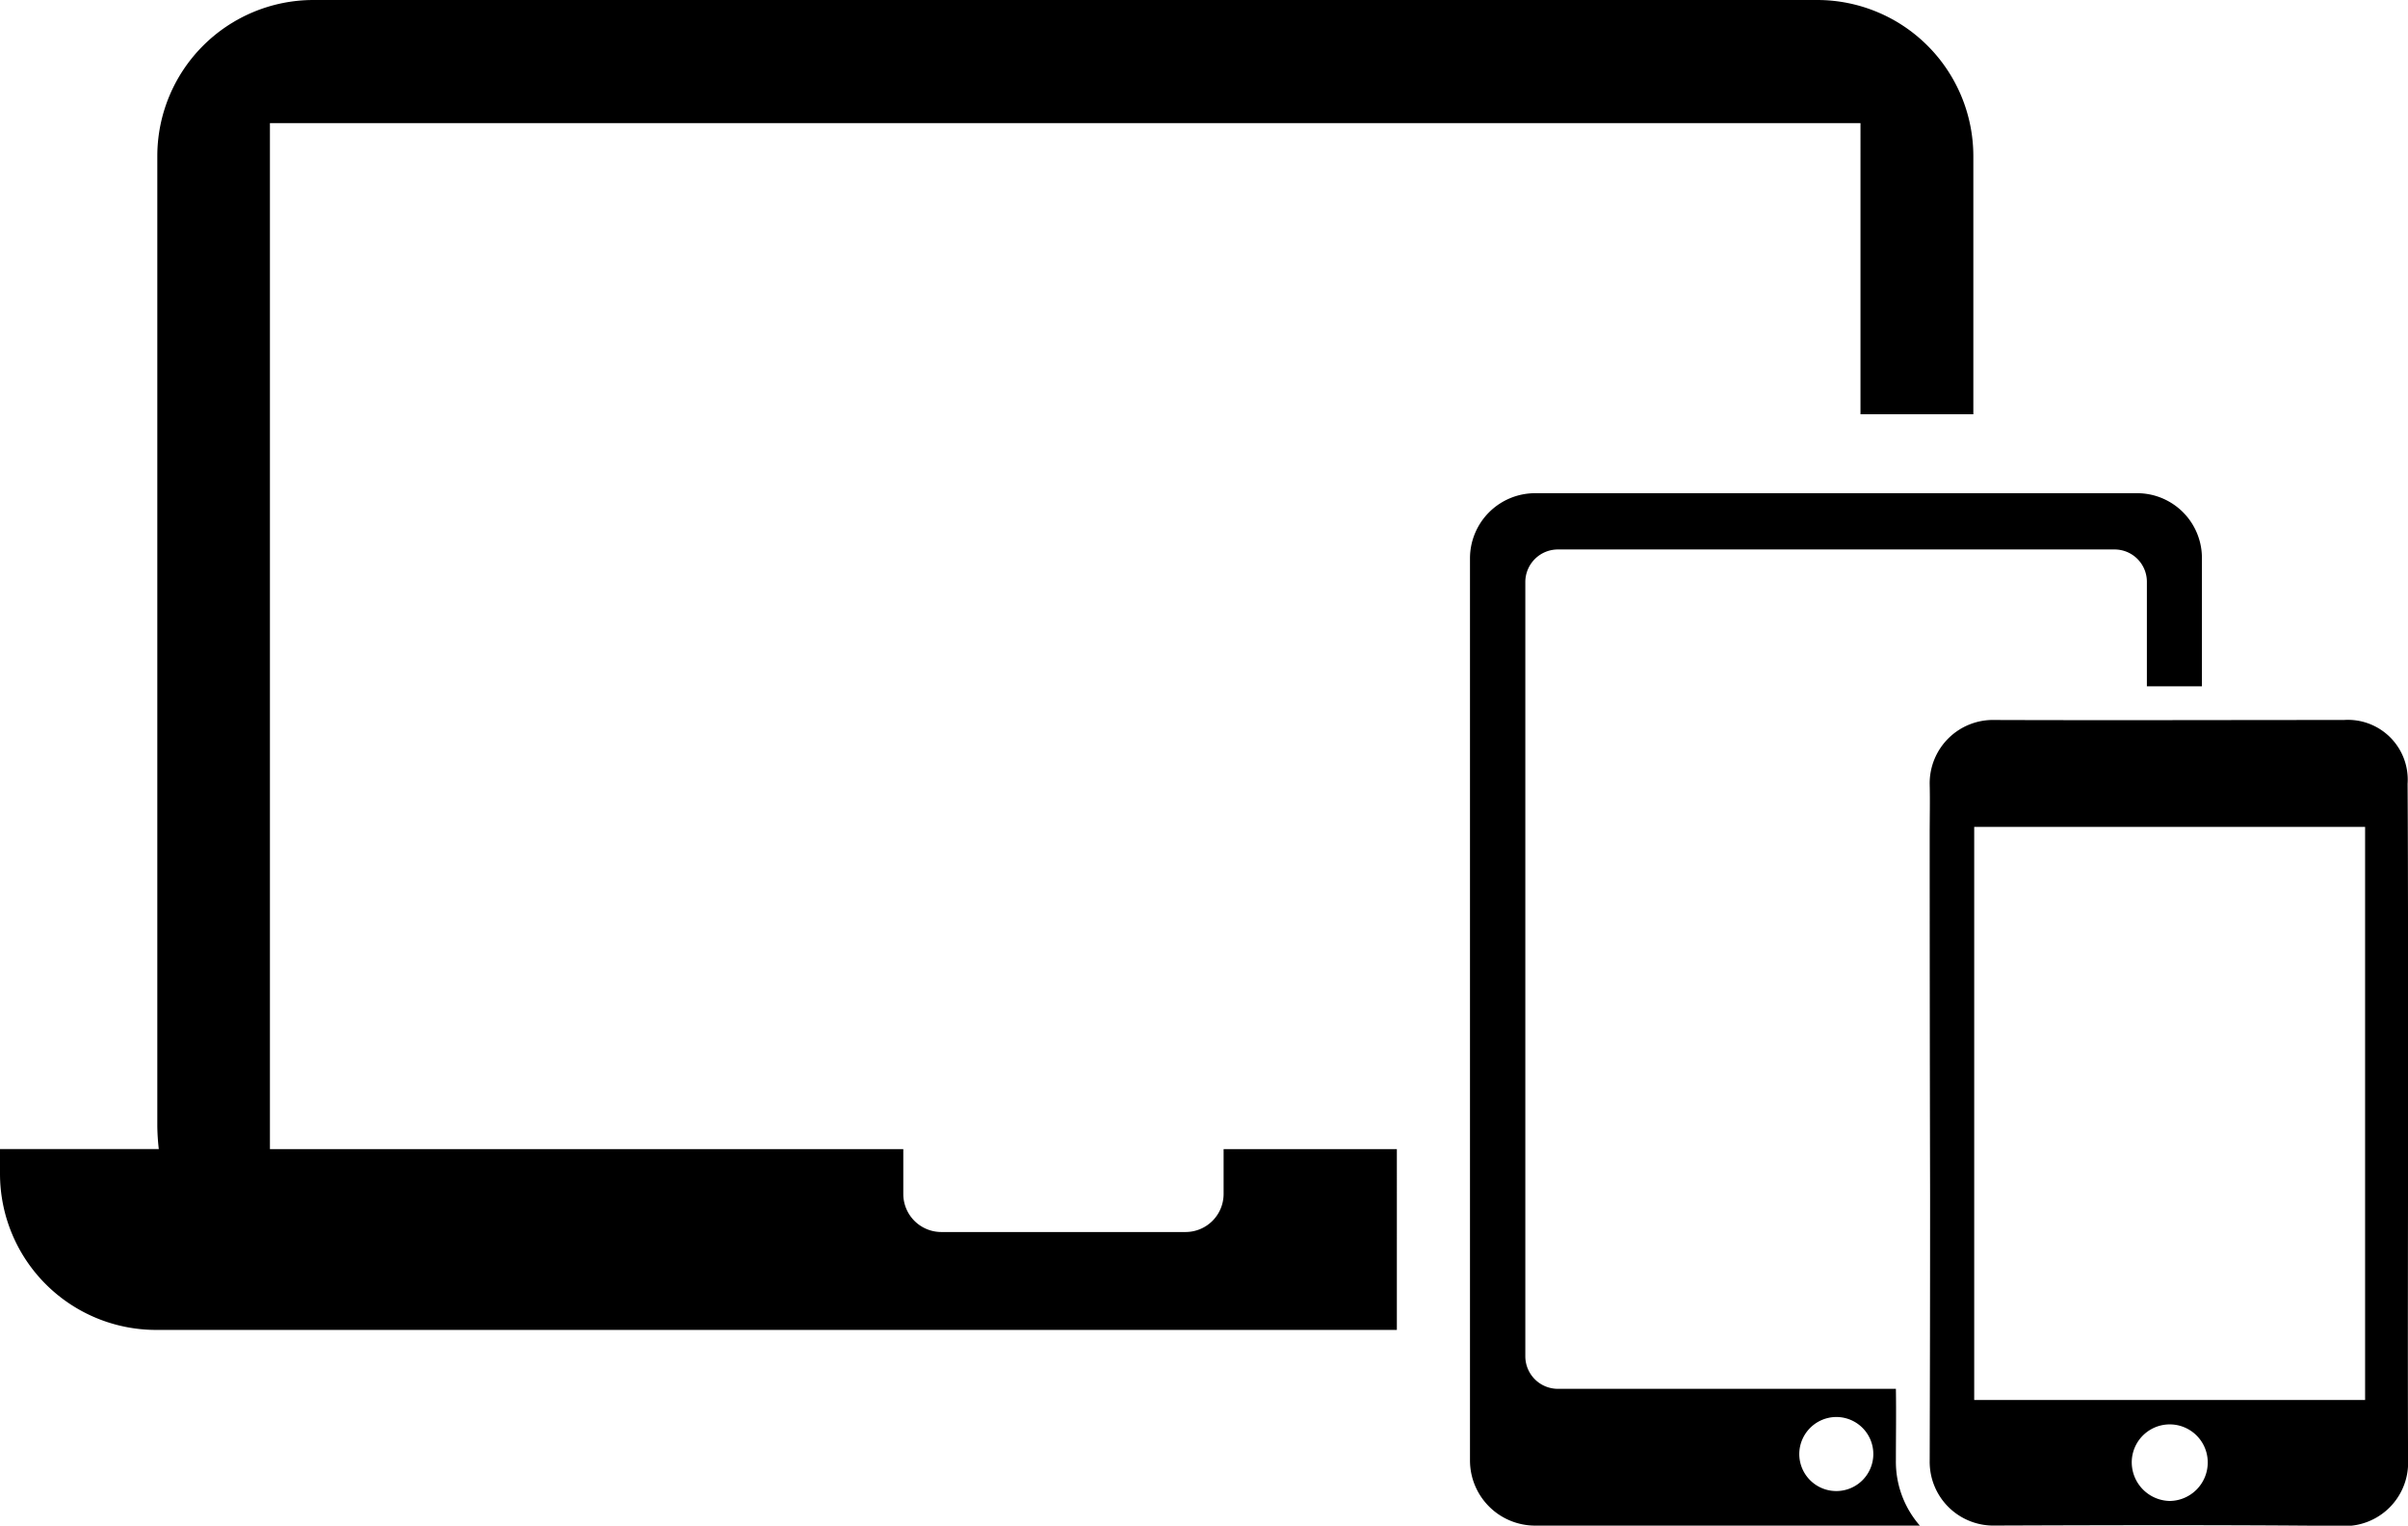
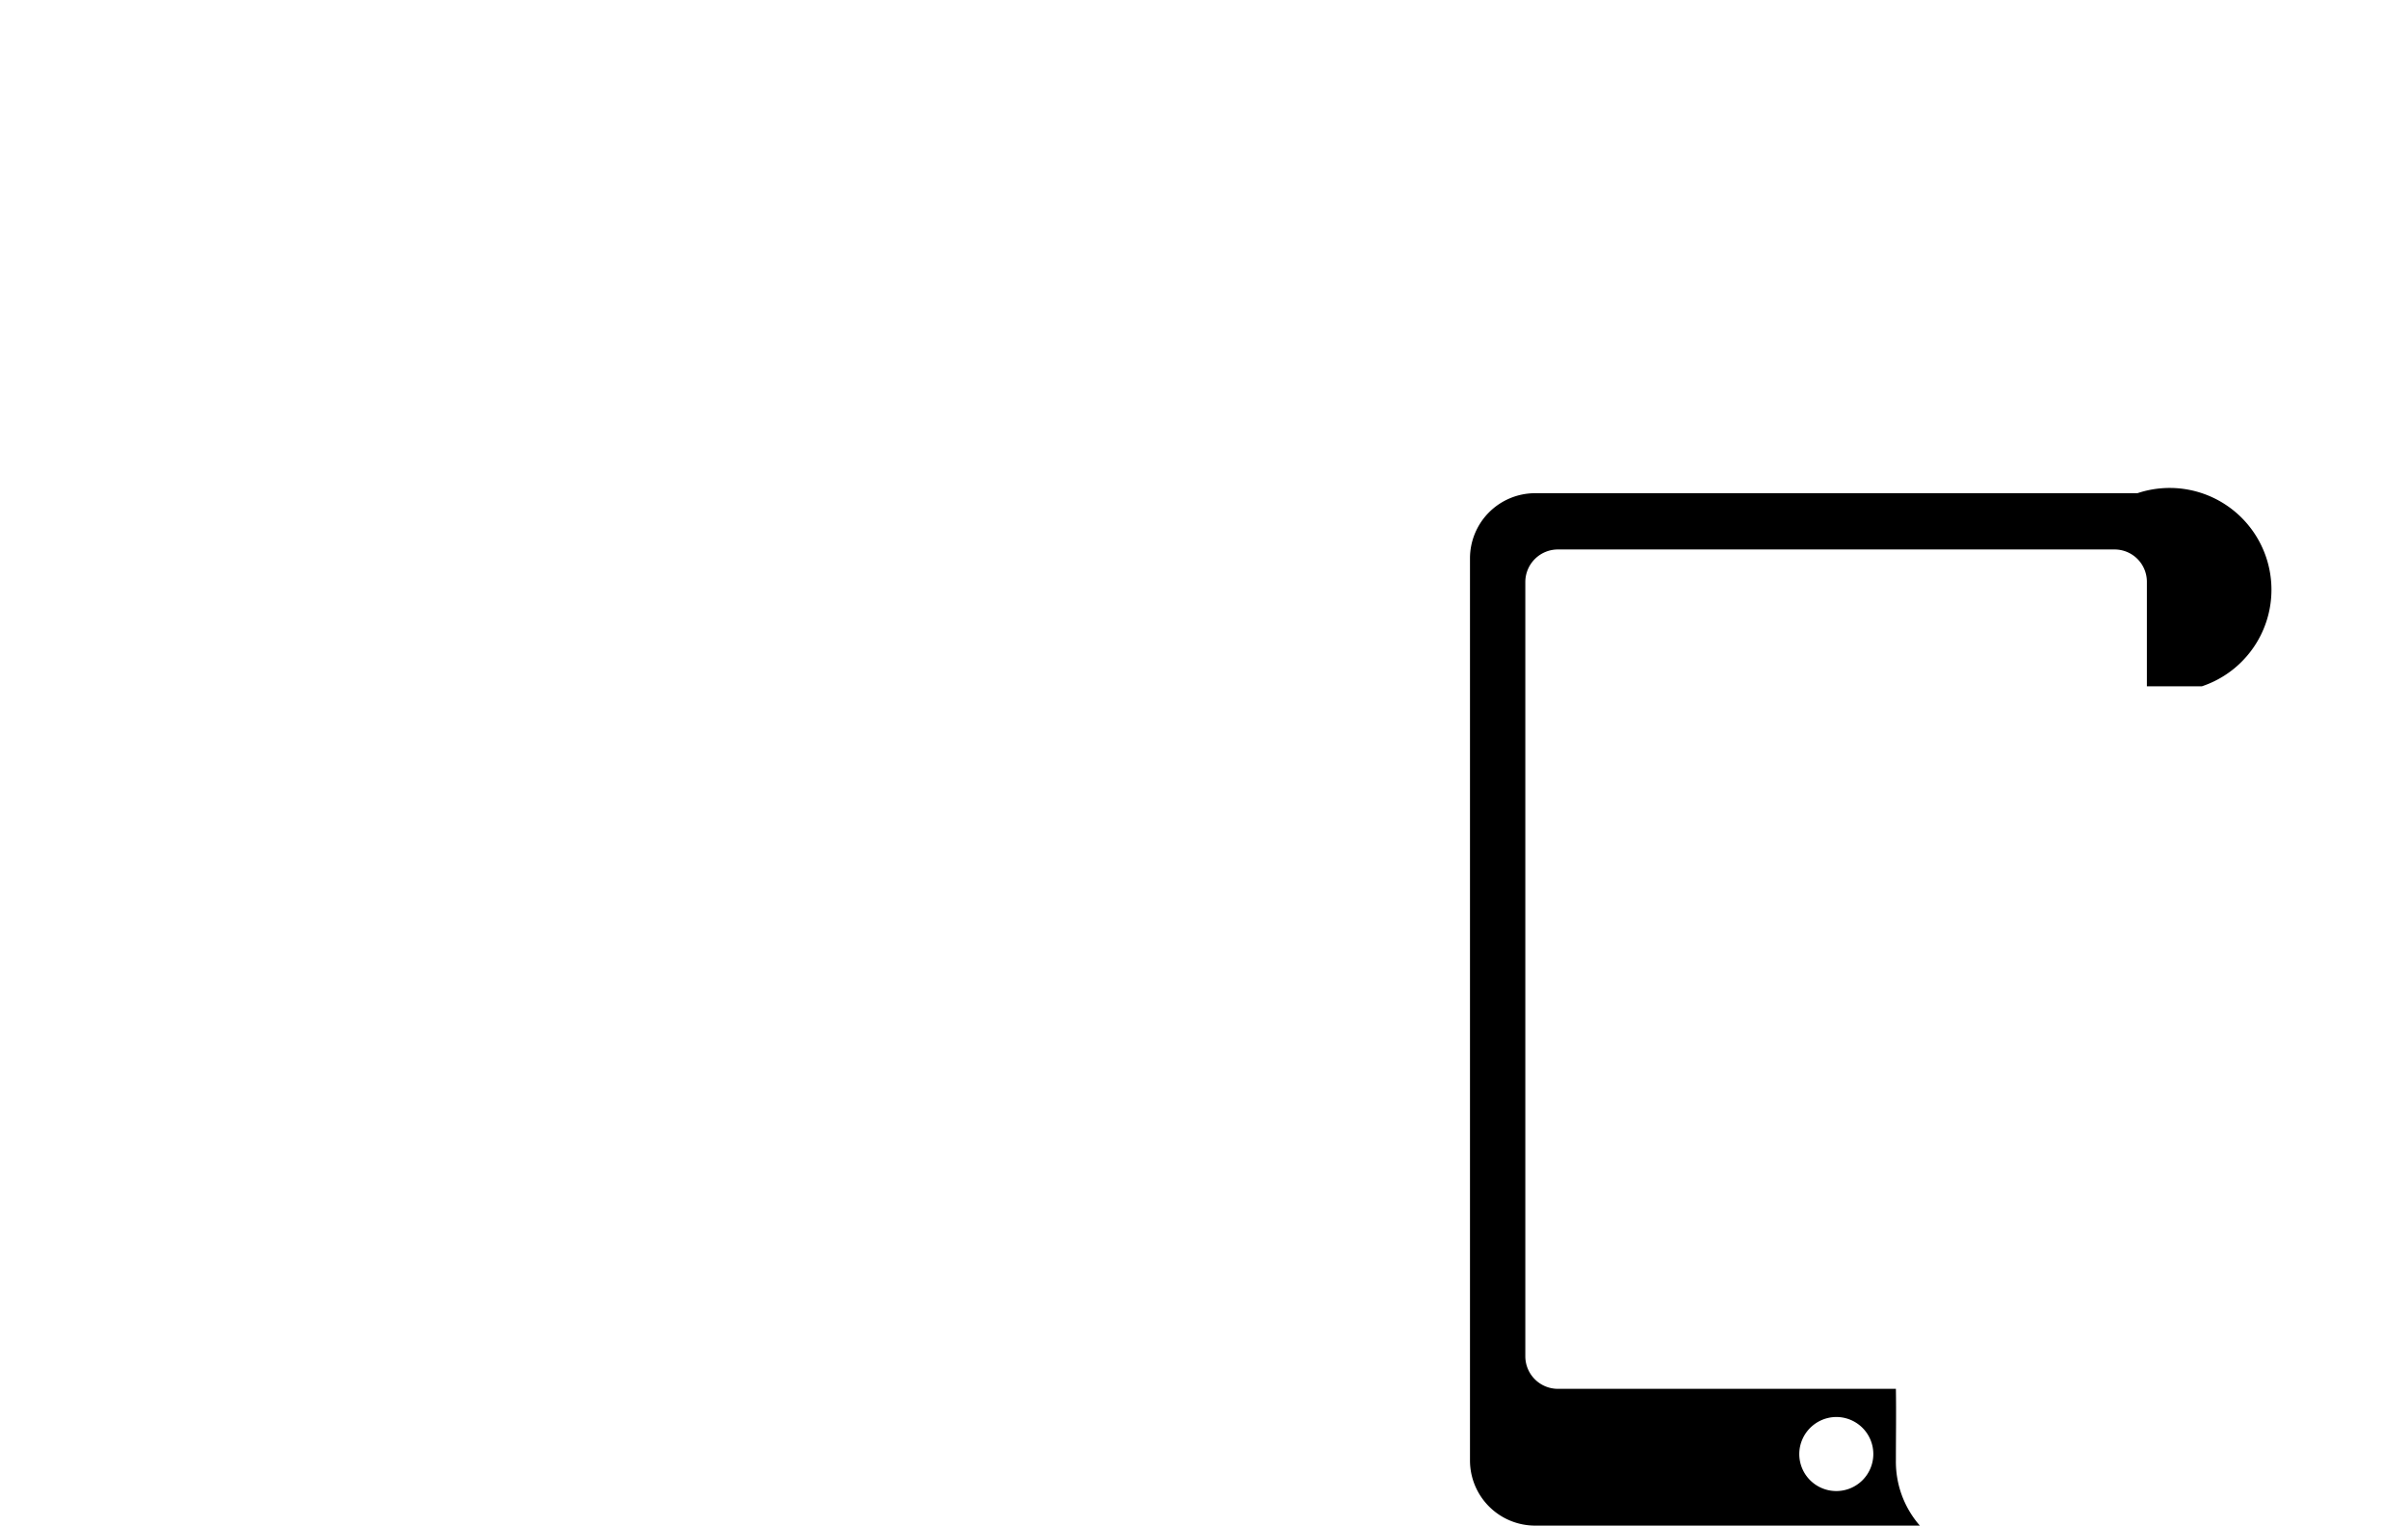
<svg xmlns="http://www.w3.org/2000/svg" id="Icono_Laptop" width="41.821" height="26.492" viewBox="0 0 41.821 26.492">
  <g id="Grupo_41" data-name="Grupo 41" transform="translate(0 0)">
-     <path id="Trazado_28" data-name="Trazado 28" d="M50.463,25.04H40a1.132,1.132,0,0,0-1.129,1.129V41.839A1.132,1.132,0,0,0,40,42.967h6.684a1.685,1.685,0,0,1-.416-1.135c0-.409.007-.831,0-1.24H40.4a.566.566,0,0,1-.568-.561V26.578a.566.566,0,0,1,.568-.561h9.666a.561.561,0,0,1,.561.561v1.815h.956V26.169A1.125,1.125,0,0,0,50.463,25.04ZM45.23,41.081a.643.643,0,1,1-.64.64A.646.646,0,0,1,45.23,41.081Z" transform="translate(-13.341 -16.476)" />
-     <path id="Trazado_29" data-name="Trazado 29" d="M35.184,15.019V19.5h-1.96V14.445H5.6V32.261h11v.779a.661.661,0,0,0,.66.66h4.243a.661.661,0,0,0,.66-.66v-.779h3.009V35.4H3.624A2.712,2.712,0,0,1,.912,32.689V32.26H3.67a3.909,3.909,0,0,1-.026-.4V15.019a2.712,2.712,0,0,1,2.712-2.712H32.472A2.712,2.712,0,0,1,35.184,15.019Z" transform="translate(-0.912 -12.307)" />
-     <path id="Trazado_30" data-name="Trazado 30" d="M59.038,32a1.039,1.039,0,0,0-1.108-1.108c-2.026,0-4.044.007-6.057,0a1.1,1.1,0,0,0-1.135,1.122c.007.291,0,.574,0,.864q0,3.128.007,6.268,0,2.306-.007,4.612a1.106,1.106,0,0,0,1.129,1.122c2.012-.007,4.018-.013,6.024.007a1.1,1.1,0,0,0,1.155-1.148c-.007-1.953,0-3.906,0-5.852V34.721C59.044,33.809,59.044,32.905,59.038,32ZM54.907,44.453a.673.673,0,0,1-.66-.673.66.66,0,0,1,1.32.007A.668.668,0,0,1,54.907,44.453ZM58.3,42.7H51.511V32.749H58.3Z" transform="translate(-17.224 -18.39)" />
+     <path id="Trazado_28" data-name="Trazado 28" d="M50.463,25.04H40a1.132,1.132,0,0,0-1.129,1.129V41.839A1.132,1.132,0,0,0,40,42.967h6.684a1.685,1.685,0,0,1-.416-1.135c0-.409.007-.831,0-1.24H40.4a.566.566,0,0,1-.568-.561V26.578a.566.566,0,0,1,.568-.561h9.666a.561.561,0,0,1,.561.561v1.815h.956A1.125,1.125,0,0,0,50.463,25.04ZM45.23,41.081a.643.643,0,1,1-.64.64A.646.646,0,0,1,45.23,41.081Z" transform="translate(-13.341 -16.476)" />
  </g>
</svg>